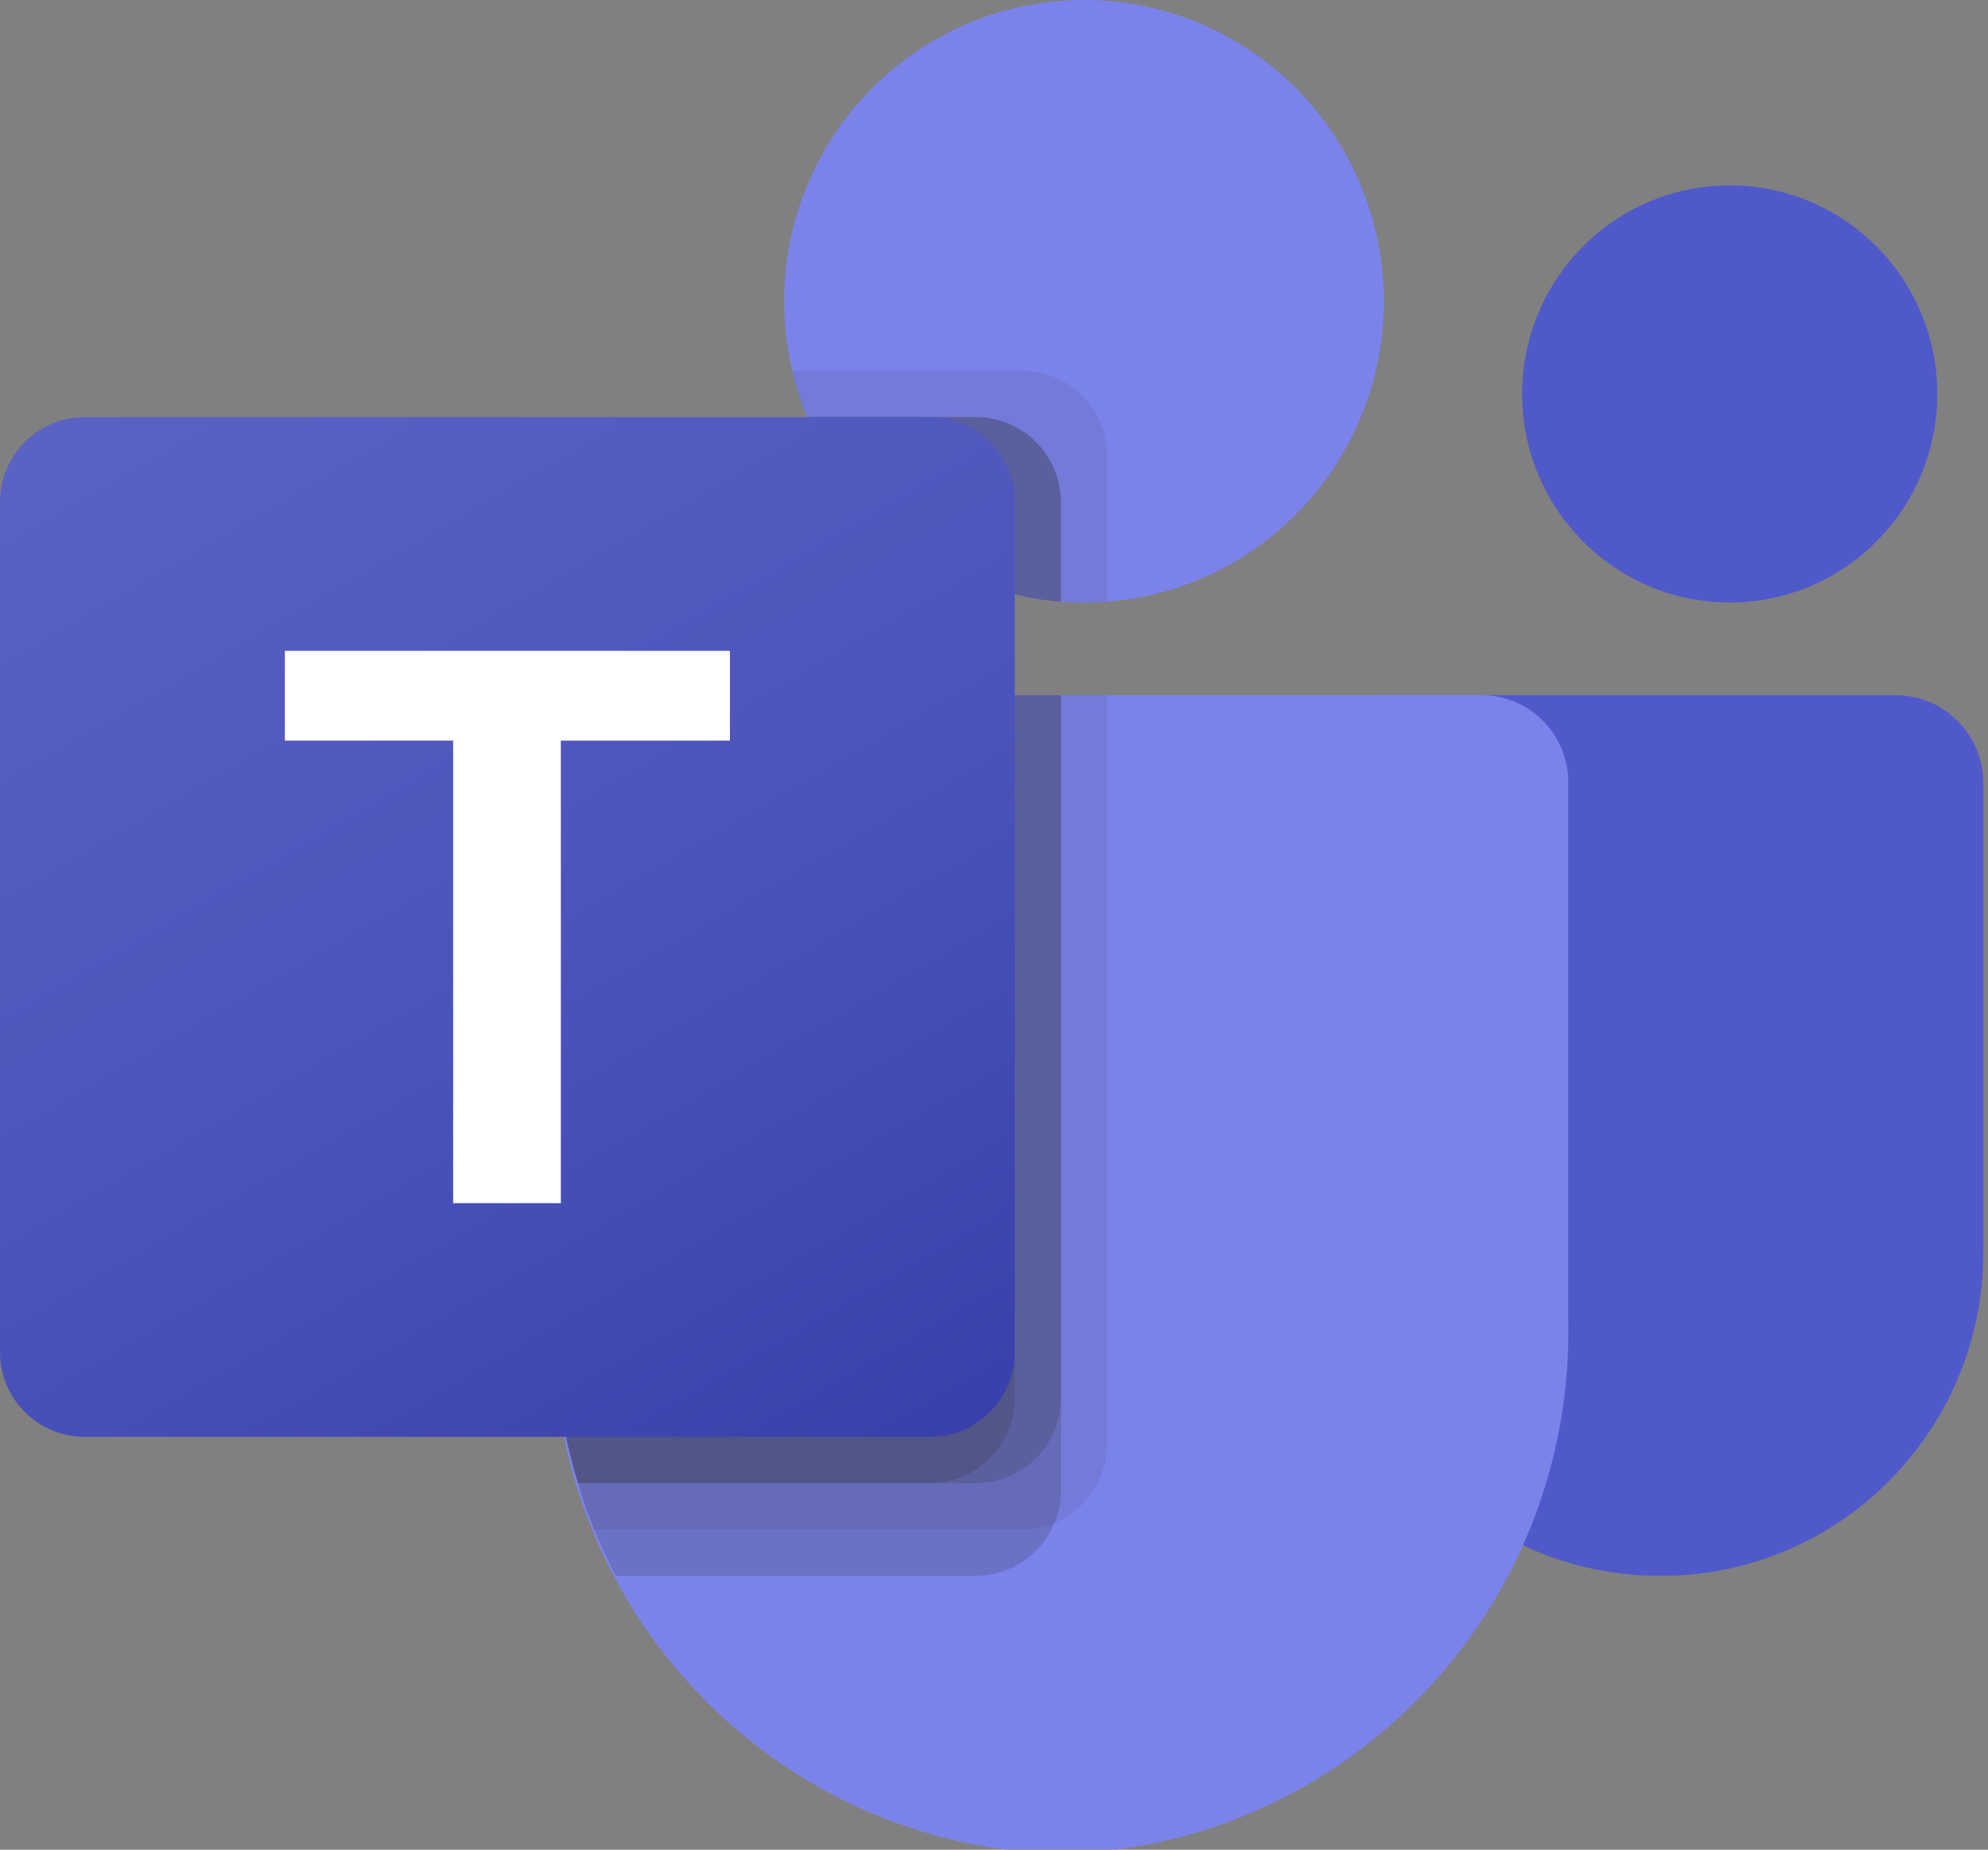
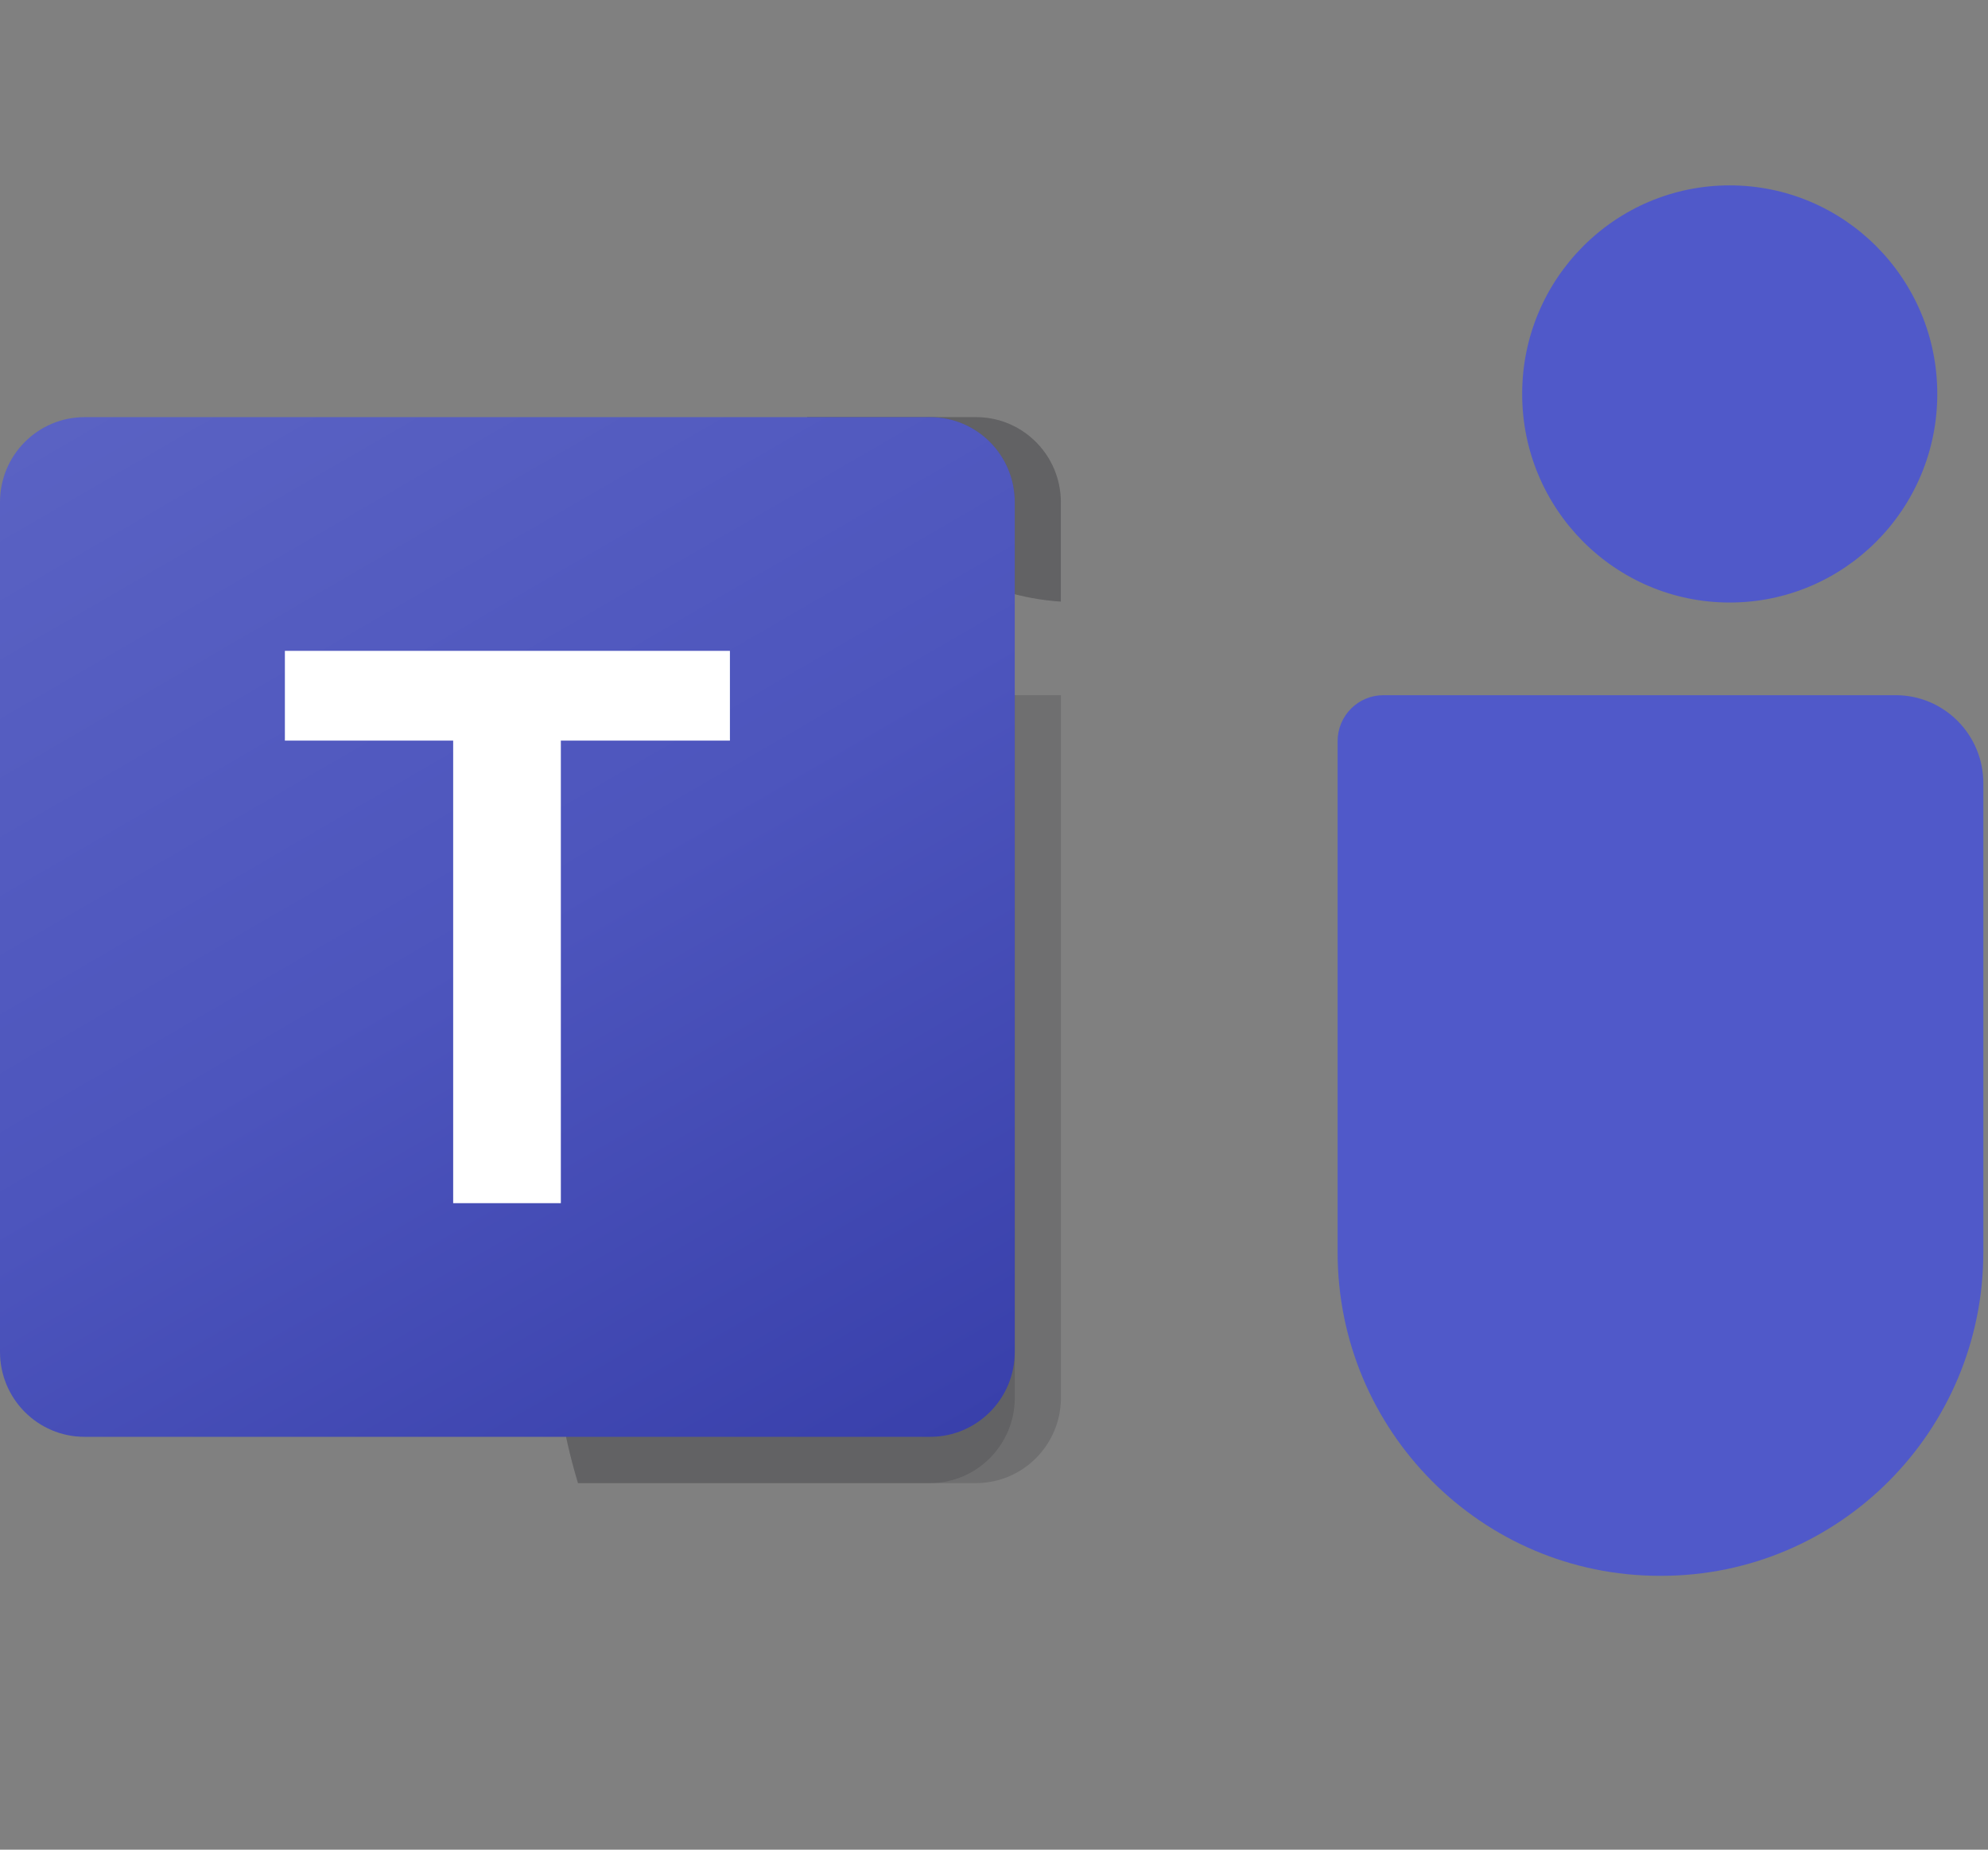
<svg xmlns="http://www.w3.org/2000/svg" width="43" height="40" viewBox="0 0 43 40" fill="none">
  <rect x="0" y="0" width="43" height="40" fill="#808080" stroke="none" />
  <g clip-path="url(#clip0_9619_25873)">
    <path d="M29.922 15.034H41.004C42.05 15.034 42.899 15.886 42.899 16.938V27.079C42.899 30.944 39.78 34.078 35.932 34.078H35.899C32.052 34.078 28.932 30.945 28.932 27.08C28.932 27.079 28.932 27.079 28.932 27.079V16.029C28.932 15.479 29.375 15.034 29.922 15.034Z" fill="#5059C9" />
    <path d="M37.413 13.03C39.893 13.03 41.903 11.01 41.903 8.519C41.903 6.028 39.893 4.009 37.413 4.009C34.934 4.009 32.924 6.028 32.924 8.519C32.924 11.01 34.934 13.03 37.413 13.03Z" fill="#5059C9" />
-     <path d="M23.446 13.03C27.027 13.03 29.931 10.113 29.931 6.515C29.931 2.917 27.027 0 23.446 0C19.864 0 16.961 2.917 16.961 6.515C16.961 10.113 19.864 13.03 23.446 13.03Z" fill="#7B83EB" />
-     <path d="M32.092 15.034H13.801C12.766 15.059 11.948 15.922 11.972 16.961V28.527C11.827 34.764 16.739 39.939 22.946 40.092C29.154 39.939 34.065 34.764 33.921 28.527V16.961C33.945 15.922 33.126 15.059 32.092 15.034Z" fill="#7B83EB" />
-     <path opacity="0.1" d="M23.945 15.034V31.241C23.94 31.985 23.492 32.652 22.808 32.935C22.59 33.028 22.356 33.076 22.119 33.076H12.851C12.721 32.745 12.602 32.414 12.502 32.073C12.153 30.923 11.975 29.727 11.973 28.525V16.958C11.949 15.921 12.766 15.059 13.799 15.034H23.945Z" fill="#303133" />
-     <path opacity="0.2" d="M22.948 15.034V32.244C22.948 32.481 22.9 32.717 22.808 32.935C22.526 33.623 21.862 34.073 21.122 34.078H13.32C13.15 33.747 12.991 33.416 12.851 33.076C12.711 32.735 12.602 32.414 12.502 32.073C12.153 30.923 11.975 29.727 11.973 28.525V16.958C11.949 15.921 12.766 15.059 13.799 15.034H22.948Z" fill="#303133" />
    <path opacity="0.2" d="M22.948 15.034V30.239C22.94 31.249 22.127 32.066 21.122 32.073H12.502C12.153 30.923 11.975 29.727 11.973 28.525V16.958C11.949 15.921 12.766 15.059 13.799 15.034H22.948Z" fill="#303133" />
    <path opacity="0.2" d="M21.95 15.034V30.239C21.942 31.249 21.129 32.066 20.124 32.073H12.502C12.153 30.923 11.975 29.727 11.973 28.525V16.958C11.949 15.921 12.766 15.059 13.799 15.034H21.95Z" fill="#303133" />
-     <path opacity="0.1" d="M23.945 9.853V13.01C23.775 13.02 23.616 13.03 23.446 13.03C23.276 13.03 23.117 13.02 22.947 13.01C22.61 12.988 22.276 12.934 21.949 12.85C19.929 12.369 18.26 10.946 17.46 9.021C17.322 8.698 17.215 8.362 17.141 8.019H22.119C23.126 8.022 23.941 8.841 23.945 9.853Z" fill="#303133" />
    <path opacity="0.2" d="M22.946 10.855V13.01C22.609 12.988 22.275 12.934 21.948 12.85C19.928 12.369 18.259 10.946 17.459 9.021H21.12C22.127 9.025 22.942 9.844 22.946 10.855Z" fill="#303133" />
    <path opacity="0.2" d="M22.946 10.855V13.01C22.609 12.988 22.275 12.934 21.948 12.85C19.928 12.369 18.259 10.946 17.459 9.021H21.12C22.127 9.025 22.942 9.844 22.946 10.855Z" fill="#303133" />
    <path opacity="0.2" d="M21.948 10.855V12.85C19.928 12.369 18.259 10.946 17.459 9.021H20.123C21.13 9.025 21.945 9.844 21.948 10.855Z" fill="#303133" />
    <path d="M1.829 9.021H20.12C21.13 9.021 21.949 9.844 21.949 10.858V29.235C21.949 30.25 21.13 31.072 20.12 31.072H1.829C0.819 31.072 0 30.25 0 29.235V10.858C0 9.844 0.819 9.021 1.829 9.021Z" fill="url(#paint0_linear_9619_25873)" />
    <path d="M15.788 16.016H12.131V26.019H9.802V16.016H6.162V14.075H15.788V16.016Z" fill="white" />
  </g>
  <defs>
    <linearGradient id="paint0_linear_9619_25873" x1="3.813" y1="7.585" x2="18.236" y2="32.45" gradientUnits="userSpaceOnUse">
      <stop stop-color="#5A62C3" />
      <stop offset="0.5" stop-color="#4D55BD" />
      <stop offset="1" stop-color="#3940AB" />
    </linearGradient>
    <clipPath id="clip0_9619_25873">
      <rect width="43" height="40" fill="white" />
    </clipPath>
  </defs>
</svg>